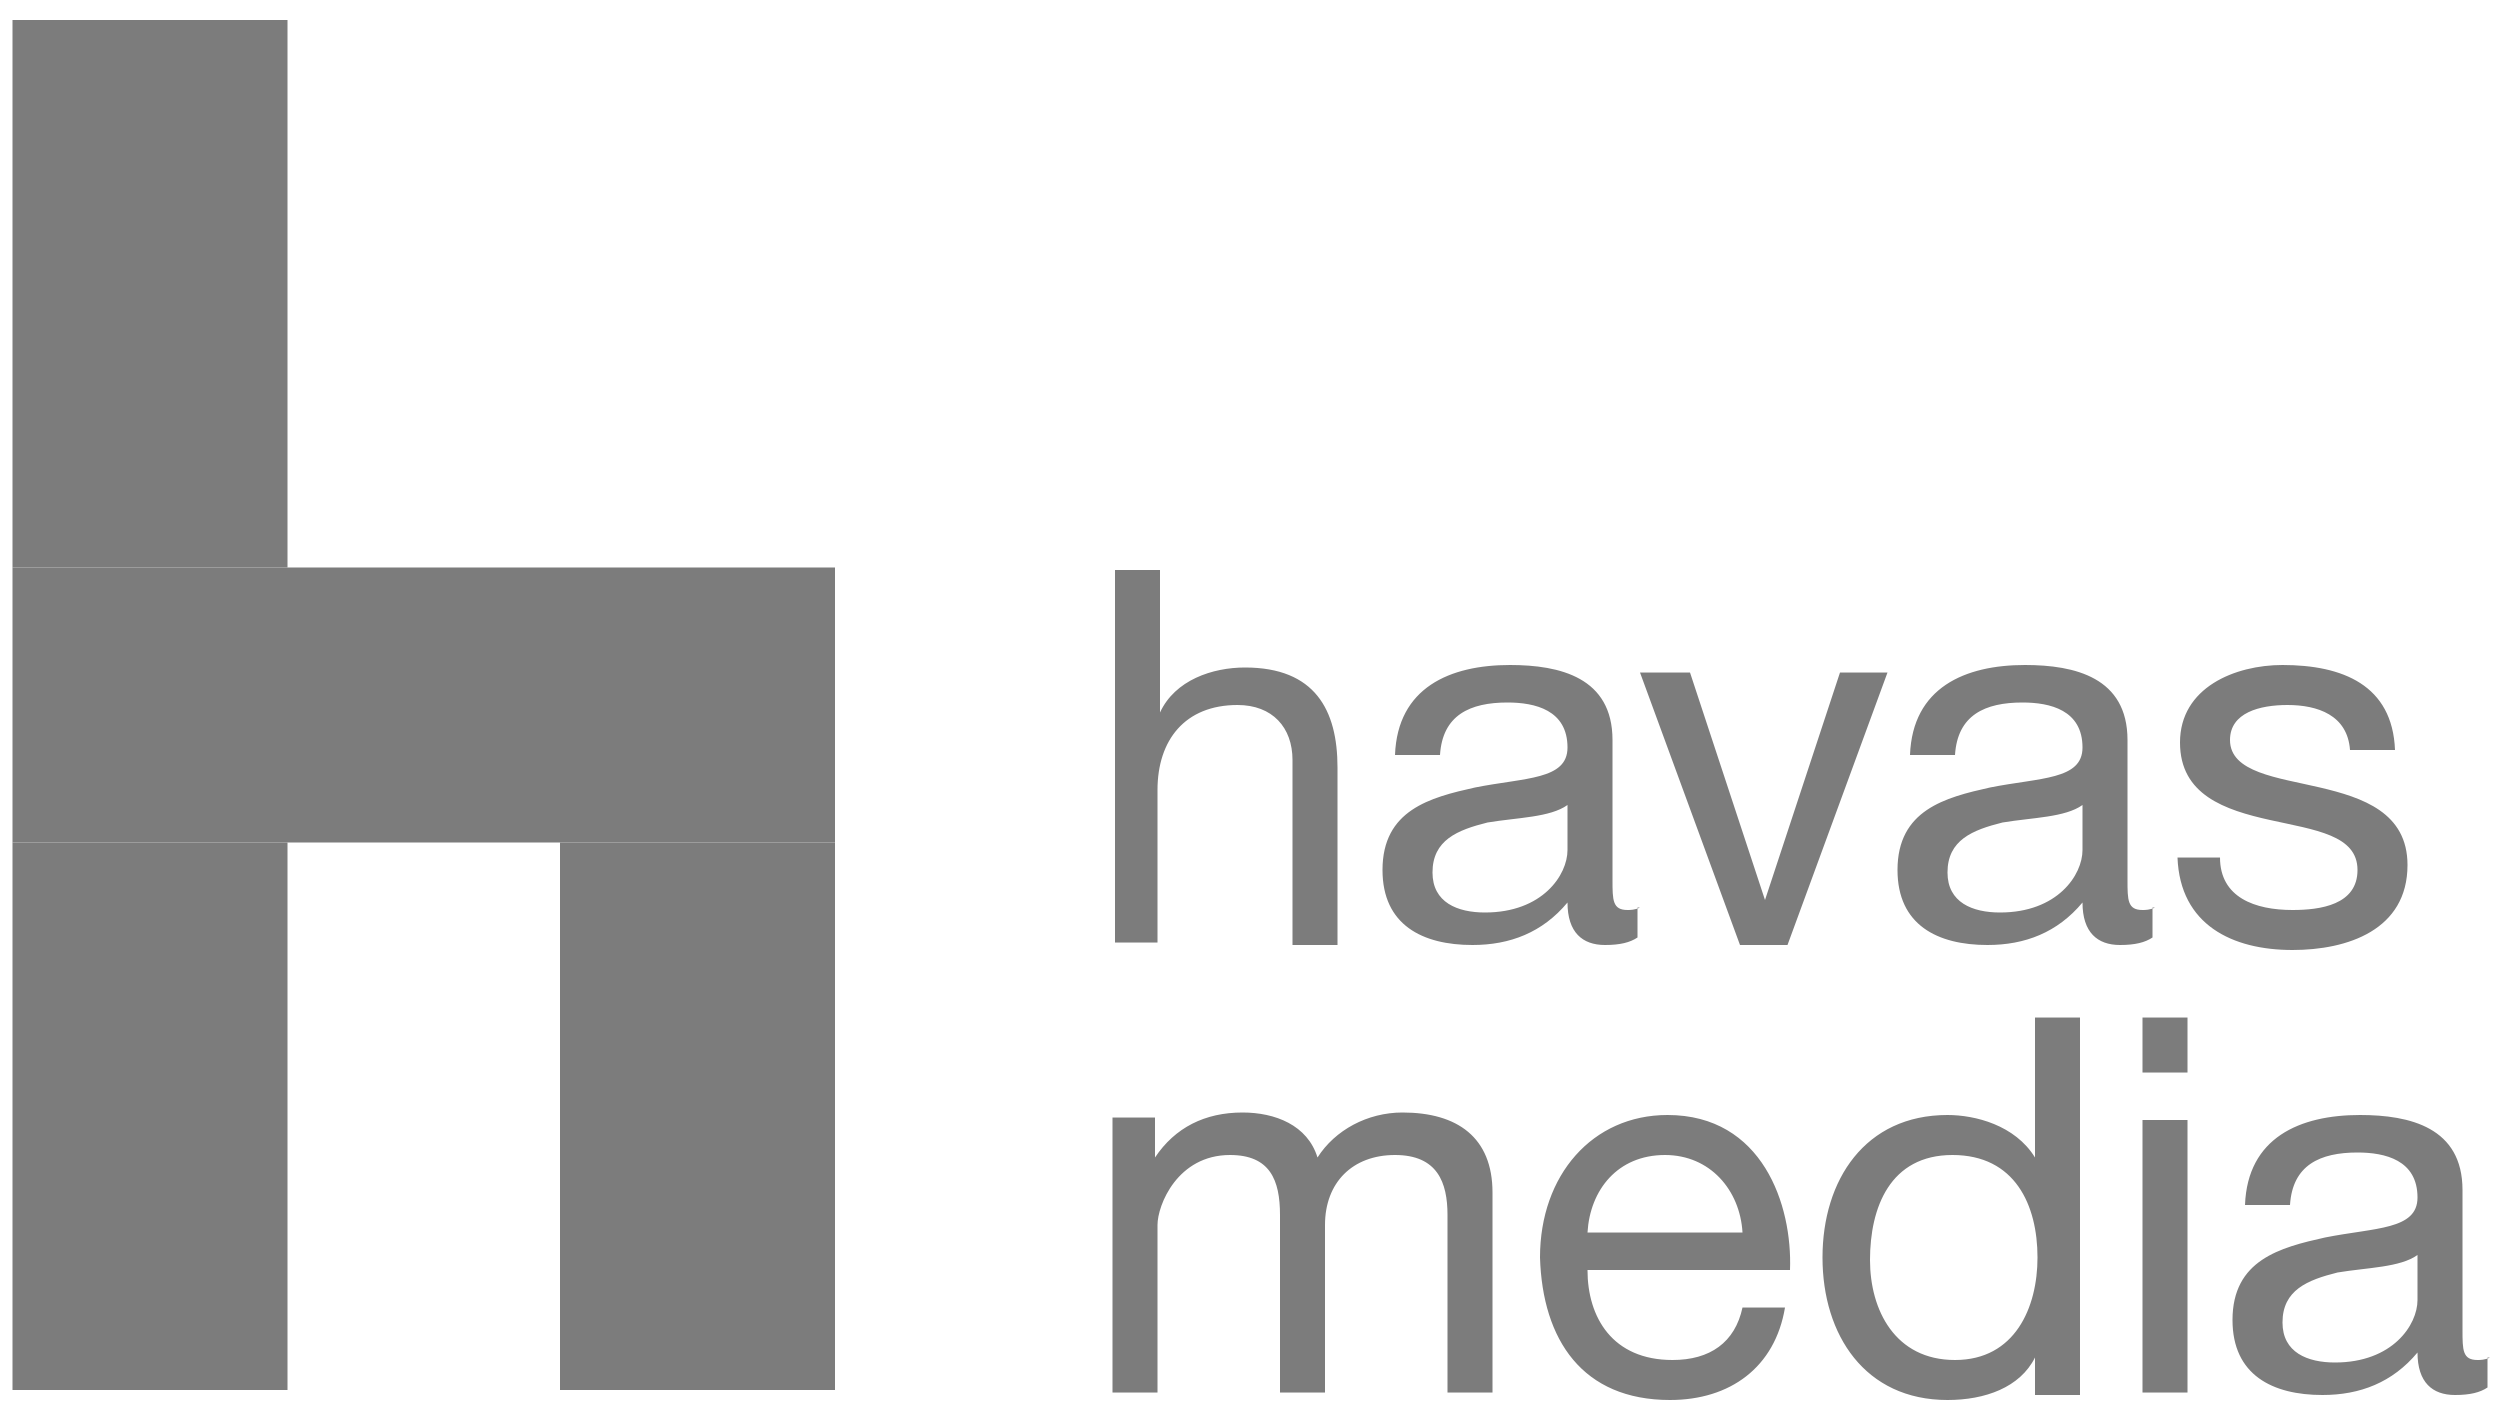
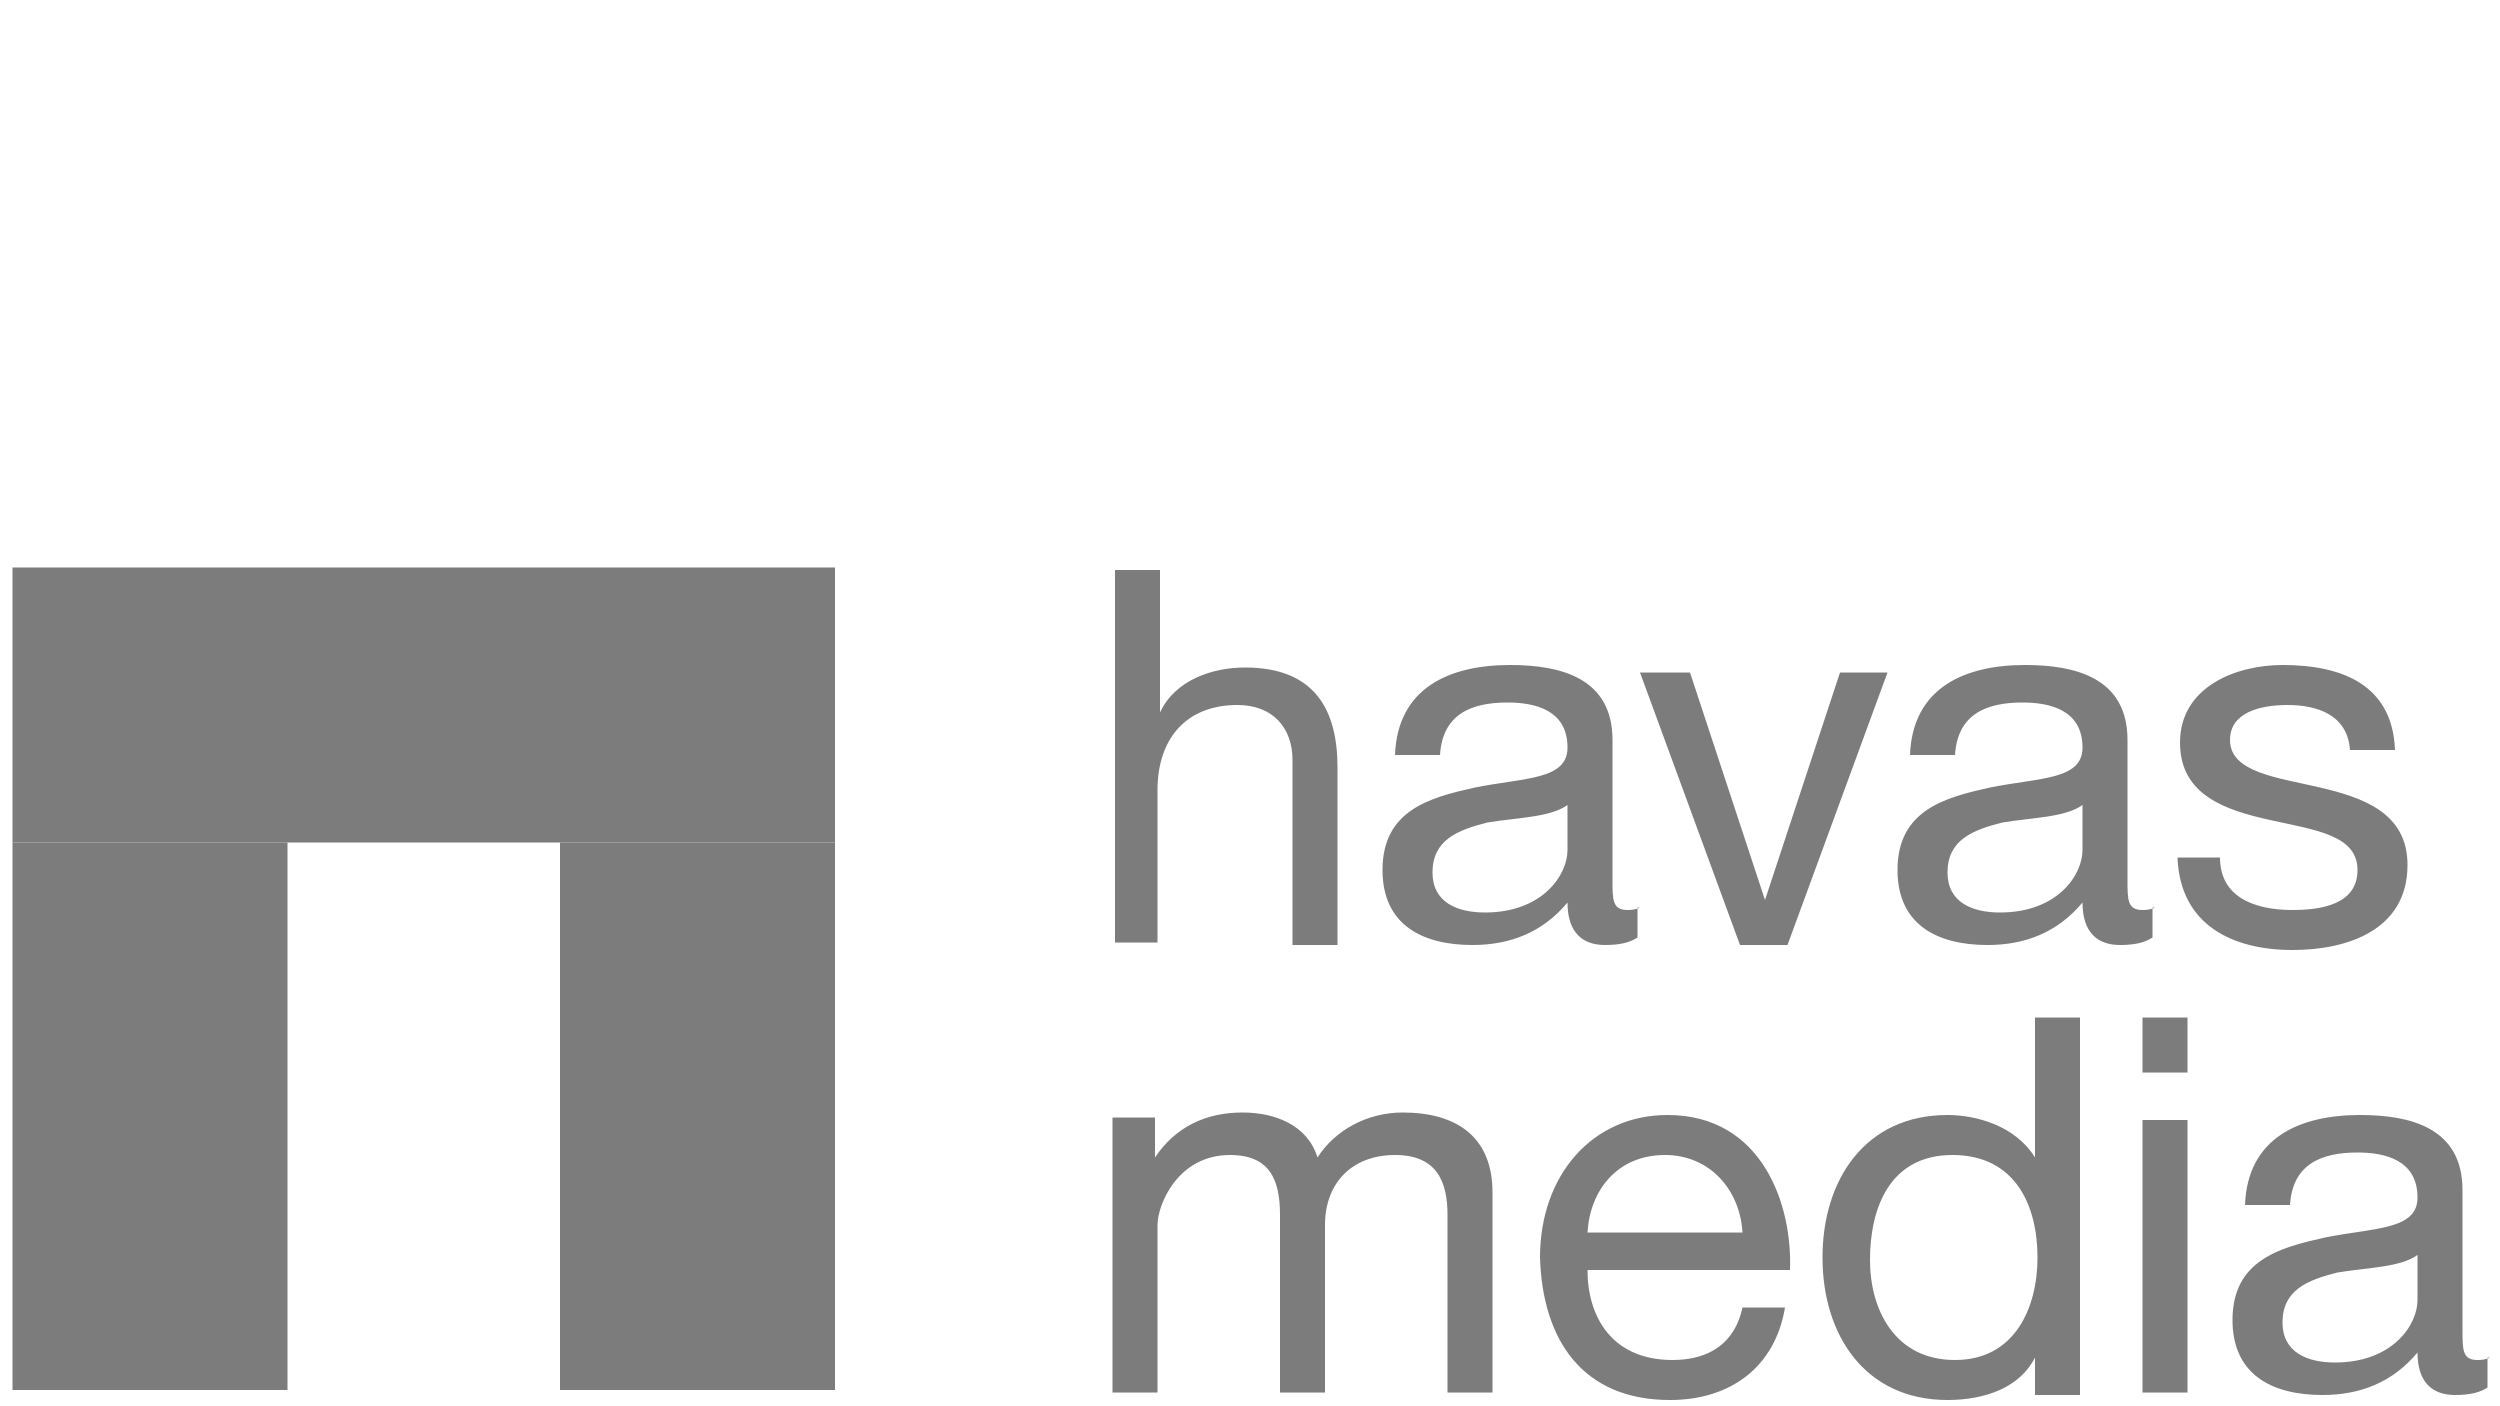
<svg xmlns="http://www.w3.org/2000/svg" width="80" height="45" viewBox="0 0 80 45">
  <g fill="#7C7C7C">
-     <rect width="8.8" height="17.52" x=".4" y=".64" />
    <rect width="26.32" height="8.8" x=".4" y="18.16" />
    <rect width="8.8" height="17.52" x=".4" y="26.96" />
    <rect width="8.8" height="17.52" x="17.92" y="26.96" />
    <path d="M79.68 43.44C79.52 43.52 79.36 43.52 79.28 43.52 78.8 43.52 78.8 43.2 78.8 42.56L78.8 38.08C78.8 36.08 77.12 35.68 75.52 35.68 73.6 35.68 71.92 36.4 71.84 38.56L73.28 38.56C73.36 37.28 74.24 36.88 75.44 36.88 76.32 36.88 77.36 37.12 77.36 38.32 77.36 39.36 76 39.28 74.4 39.6 72.96 39.92 71.44 40.32 71.44 42.24 71.44 44 72.72 44.64 74.32 44.64 75.52 44.64 76.56 44.24 77.36 43.28 77.36 44.24 77.84 44.64 78.56 44.64 79.04 44.64 79.36 44.56 79.6 44.4L79.6 43.44 79.68 43.44zM77.36 41.6C77.36 42.4 76.56 43.6 74.72 43.6 73.84 43.6 73.04 43.28 73.04 42.32 73.04 41.28 73.84 40.96 74.8 40.72 75.76 40.56 76.8 40.56 77.36 40.16L77.36 41.6zM70 32.56L68.56 32.56 68.56 34.32 70 34.32 70 32.56zM68.56 44.56L70 44.56 70 35.84 68.56 35.84 68.56 44.56zM59.84 40.32C59.84 38.64 60.48 36.96 62.48 36.96 64.48 36.96 65.2 38.56 65.2 40.24 65.2 41.84 64.48 43.52 62.56 43.52 60.64 43.52 59.84 41.92 59.84 40.32zM66.56 32.56L65.12 32.56 65.12 37.04C64.48 36 63.2 35.68 62.32 35.68 59.68 35.68 58.32 37.76 58.32 40.24 58.32 42.72 59.68 44.8 62.32 44.8 63.52 44.8 64.64 44.4 65.12 43.44L65.12 44.64 66.56 44.64 66.56 32.56zM50.8 39.44C50.88 38.08 51.76 36.96 53.28 36.96 54.72 36.96 55.68 38.08 55.76 39.44L50.8 39.44zM55.76 41.84C55.52 42.96 54.72 43.52 53.52 43.52 51.6 43.52 50.8 42.16 50.8 40.64L57.28 40.64C57.36 38.56 56.4 35.68 53.36 35.68 50.96 35.68 49.28 37.6 49.28 40.24 49.36 42.88 50.64 44.8 53.44 44.8 55.36 44.8 56.8 43.76 57.12 41.84L55.76 41.84zM35.6 44.56L37.04 44.56 37.04 39.2C37.04 38.56 37.68 36.96 39.36 36.96 40.64 36.96 40.96 37.76 40.96 38.88L40.96 44.56 42.4 44.56 42.4 39.2C42.4 37.84 43.28 36.96 44.64 36.96 46 36.96 46.32 37.84 46.32 38.88L46.32 44.56 47.76 44.56 47.76 38.16C47.76 36.4 46.64 35.6 44.88 35.6 43.76 35.6 42.72 36.16 42.16 37.04 41.84 36 40.8 35.6 39.76 35.6 38.56 35.6 37.6 36.08 36.96 37.04L36.96 35.76 35.6 35.76 35.6 44.56zM69.68 27.44C69.76 29.6 71.44 30.4 73.36 30.4 75.12 30.4 77.04 29.76 77.04 27.68 77.04 26 75.6 25.52 74.24 25.2 72.88 24.88 71.36 24.72 71.36 23.68 71.36 22.8 72.32 22.56 73.2 22.56 74.16 22.56 75.12 22.88 75.2 24L76.64 24C76.56 21.92 74.96 21.28 73.04 21.28 71.52 21.28 69.76 22 69.76 23.76 69.76 25.44 71.2 25.92 72.64 26.24 74.08 26.56 75.44 26.72 75.44 27.84 75.44 28.96 74.24 29.12 73.36 29.12 72.16 29.12 71.04 28.72 71.04 27.44L69.68 27.44zM68.96 29.04C68.8 29.12 68.64 29.12 68.56 29.12 68.08 29.12 68.08 28.8 68.08 28.16L68.08 23.68C68.08 21.68 66.4 21.28 64.8 21.28 62.88 21.28 61.2 22 61.12 24.16L62.56 24.16C62.64 22.88 63.52 22.48 64.72 22.48 65.6 22.48 66.64 22.72 66.64 23.92 66.64 24.96 65.28 24.88 63.68 25.2 62.24 25.52 60.72 25.92 60.72 27.84 60.72 29.6 62 30.24 63.6 30.24 64.8 30.24 65.84 29.84 66.64 28.88 66.64 29.84 67.12 30.24 67.84 30.24 68.32 30.24 68.64 30.16 68.88 30L68.88 29.04 68.96 29.04zM66.64 27.2C66.64 28 65.84 29.2 64 29.2 63.12 29.2 62.32 28.88 62.32 27.92 62.32 26.88 63.12 26.56 64.08 26.32 65.04 26.16 66.08 26.16 66.64 25.76L66.64 27.2zM60.4 21.52L58.88 21.52 56.48 28.8 54.08 21.52 52.48 21.52 55.68 30.24 57.2 30.24 60.4 21.52zM52.48 29.04C52.32 29.12 52.16 29.12 52.08 29.12 51.6 29.12 51.6 28.8 51.6 28.16L51.6 23.68C51.6 21.68 49.92 21.28 48.32 21.28 46.4 21.28 44.72 22 44.64 24.16L46.08 24.16C46.16 22.88 47.04 22.48 48.24 22.48 49.12 22.48 50.16 22.72 50.16 23.92 50.16 24.96 48.8 24.88 47.2 25.2 45.76 25.52 44.24 25.92 44.24 27.84 44.24 29.6 45.52 30.24 47.12 30.24 48.32 30.24 49.36 29.84 50.16 28.88 50.16 29.84 50.64 30.24 51.36 30.24 51.84 30.24 52.16 30.16 52.4 30L52.4 29.04 52.48 29.04zM50.16 27.2C50.16 28 49.36 29.2 47.52 29.2 46.64 29.2 45.84 28.88 45.84 27.92 45.84 26.88 46.64 26.56 47.6 26.32 48.56 26.16 49.6 26.16 50.16 25.76L50.16 27.2zM35.6 30.16L37.04 30.16 37.04 25.28C37.04 23.68 37.92 22.56 39.6 22.56 40.72 22.56 41.36 23.28 41.36 24.32L41.36 30.24 42.8 30.24 42.8 24.56C42.8 22.72 42.08 21.36 39.84 21.36 38.8 21.36 37.6 21.76 37.12 22.8L37.12 18.24 35.68 18.24 35.68 30.16 35.6 30.16z" />
  </g>
</svg>